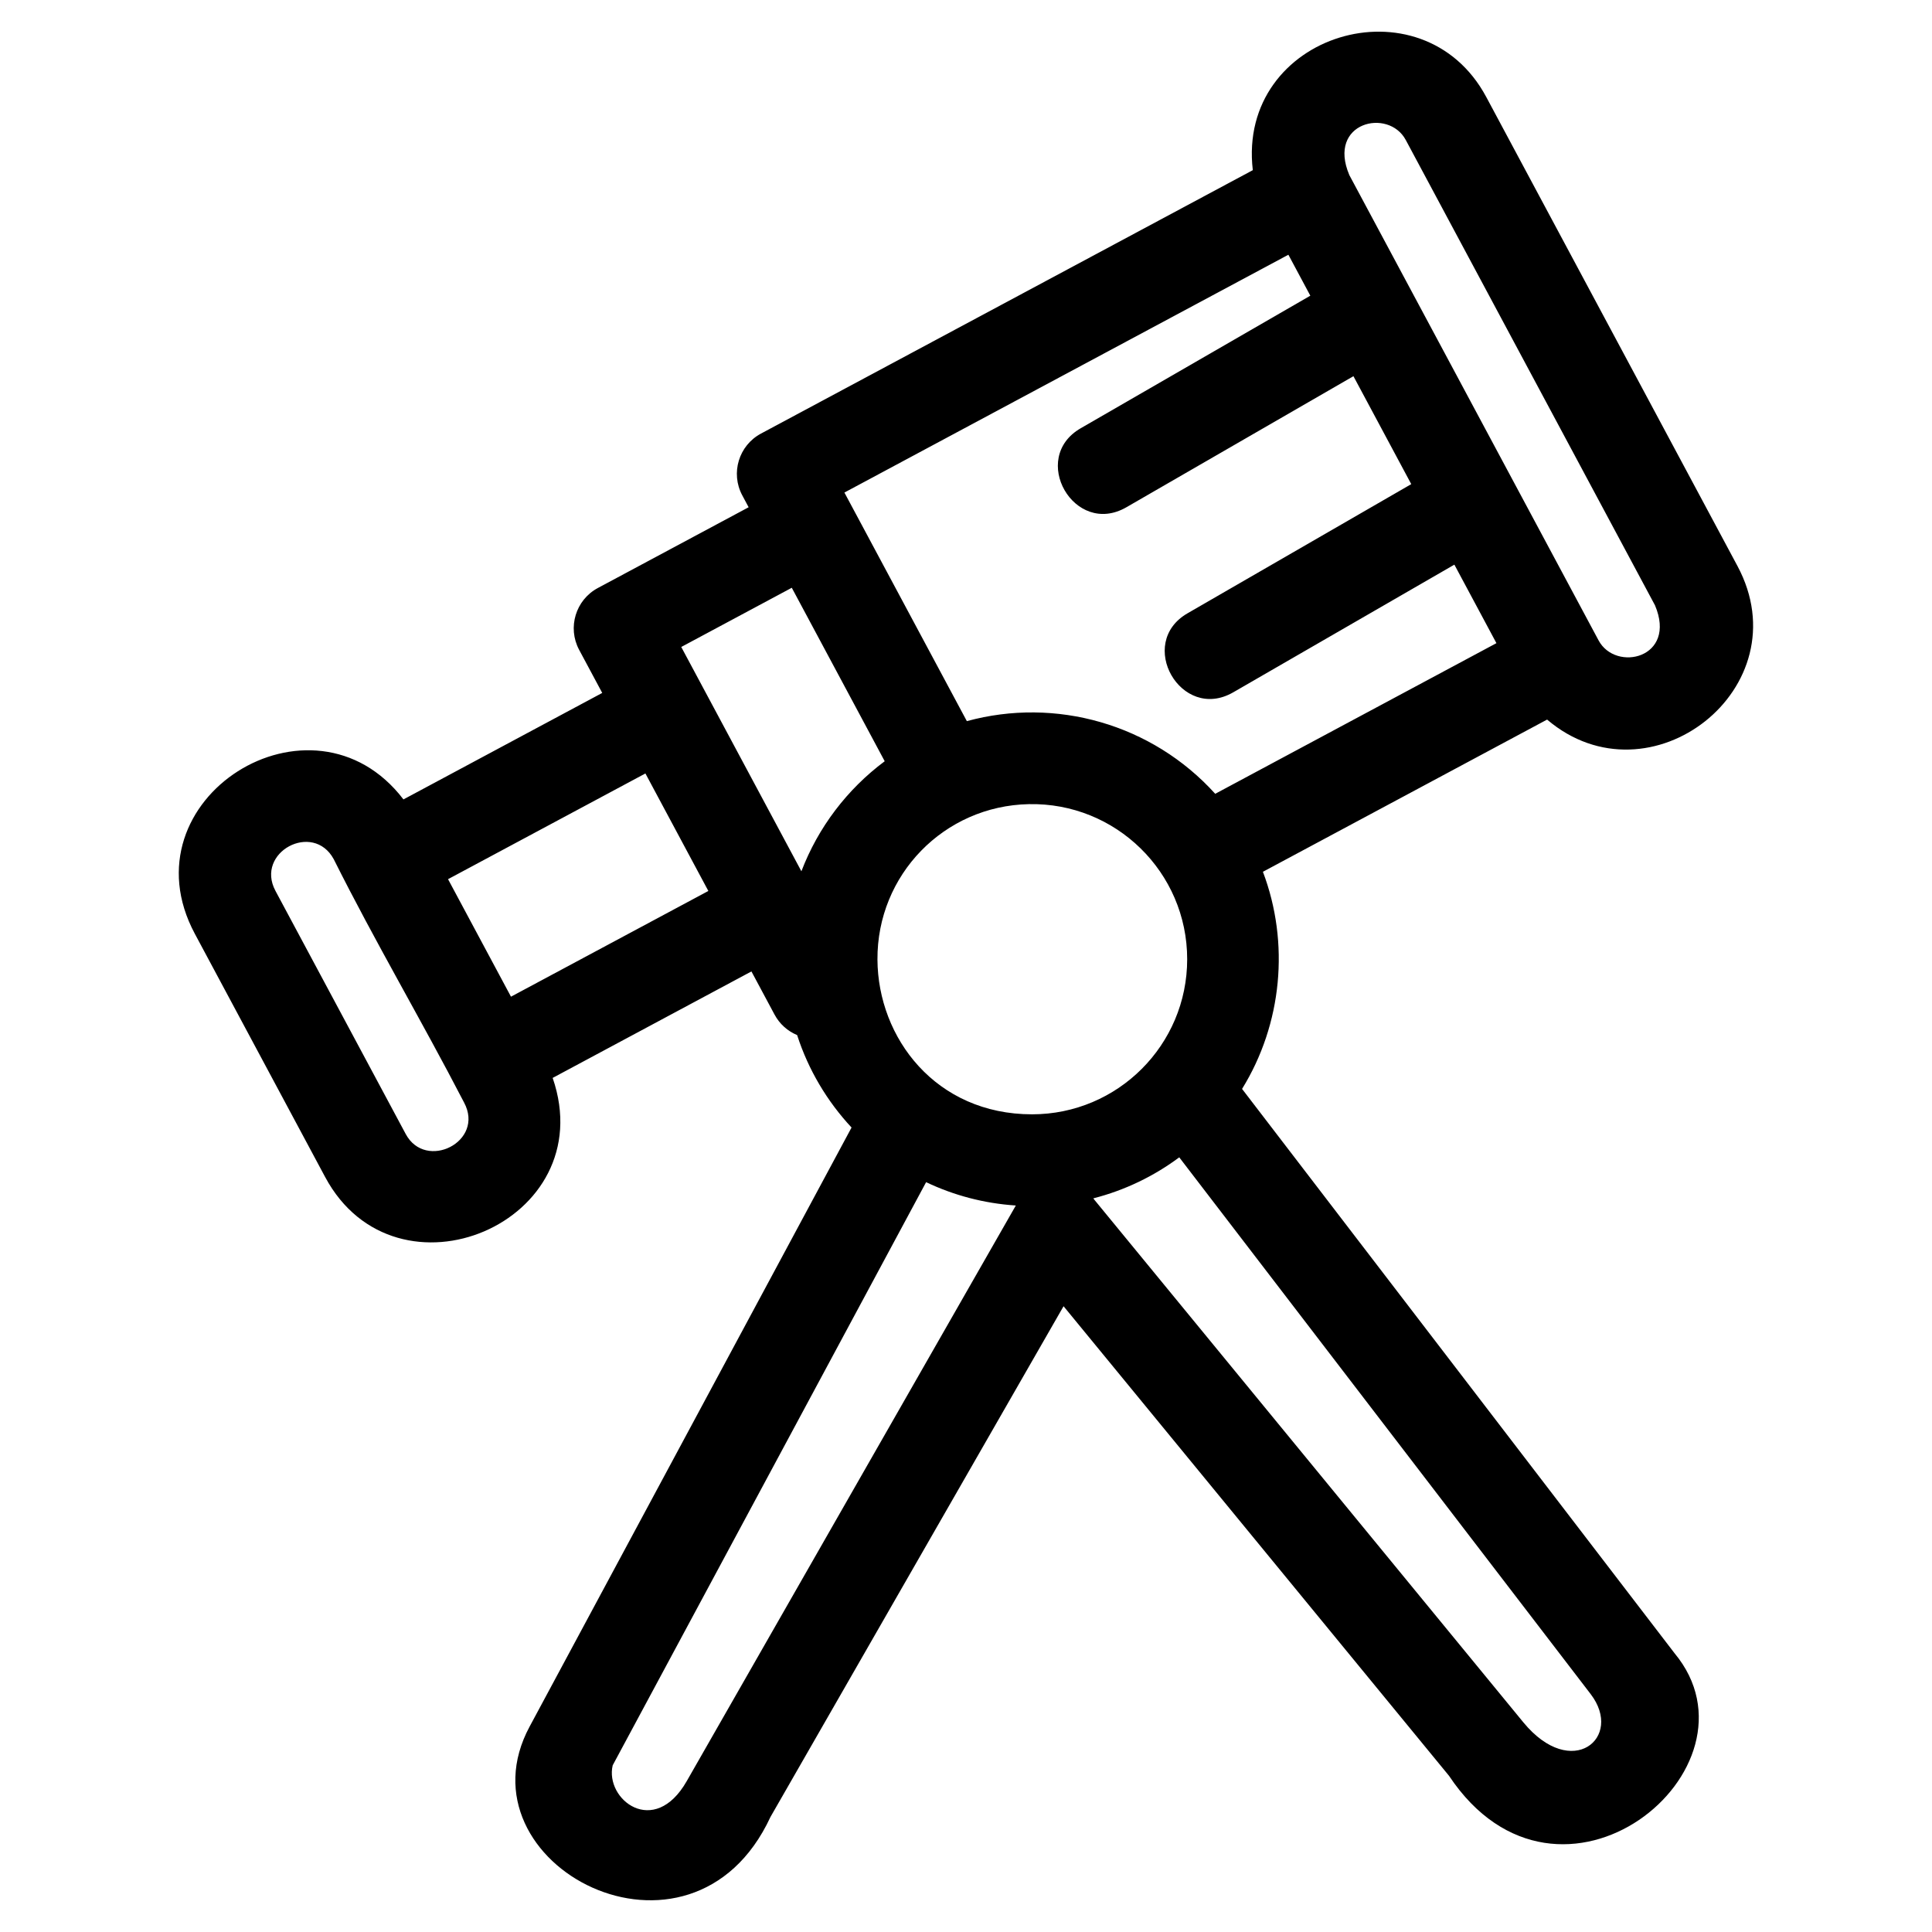
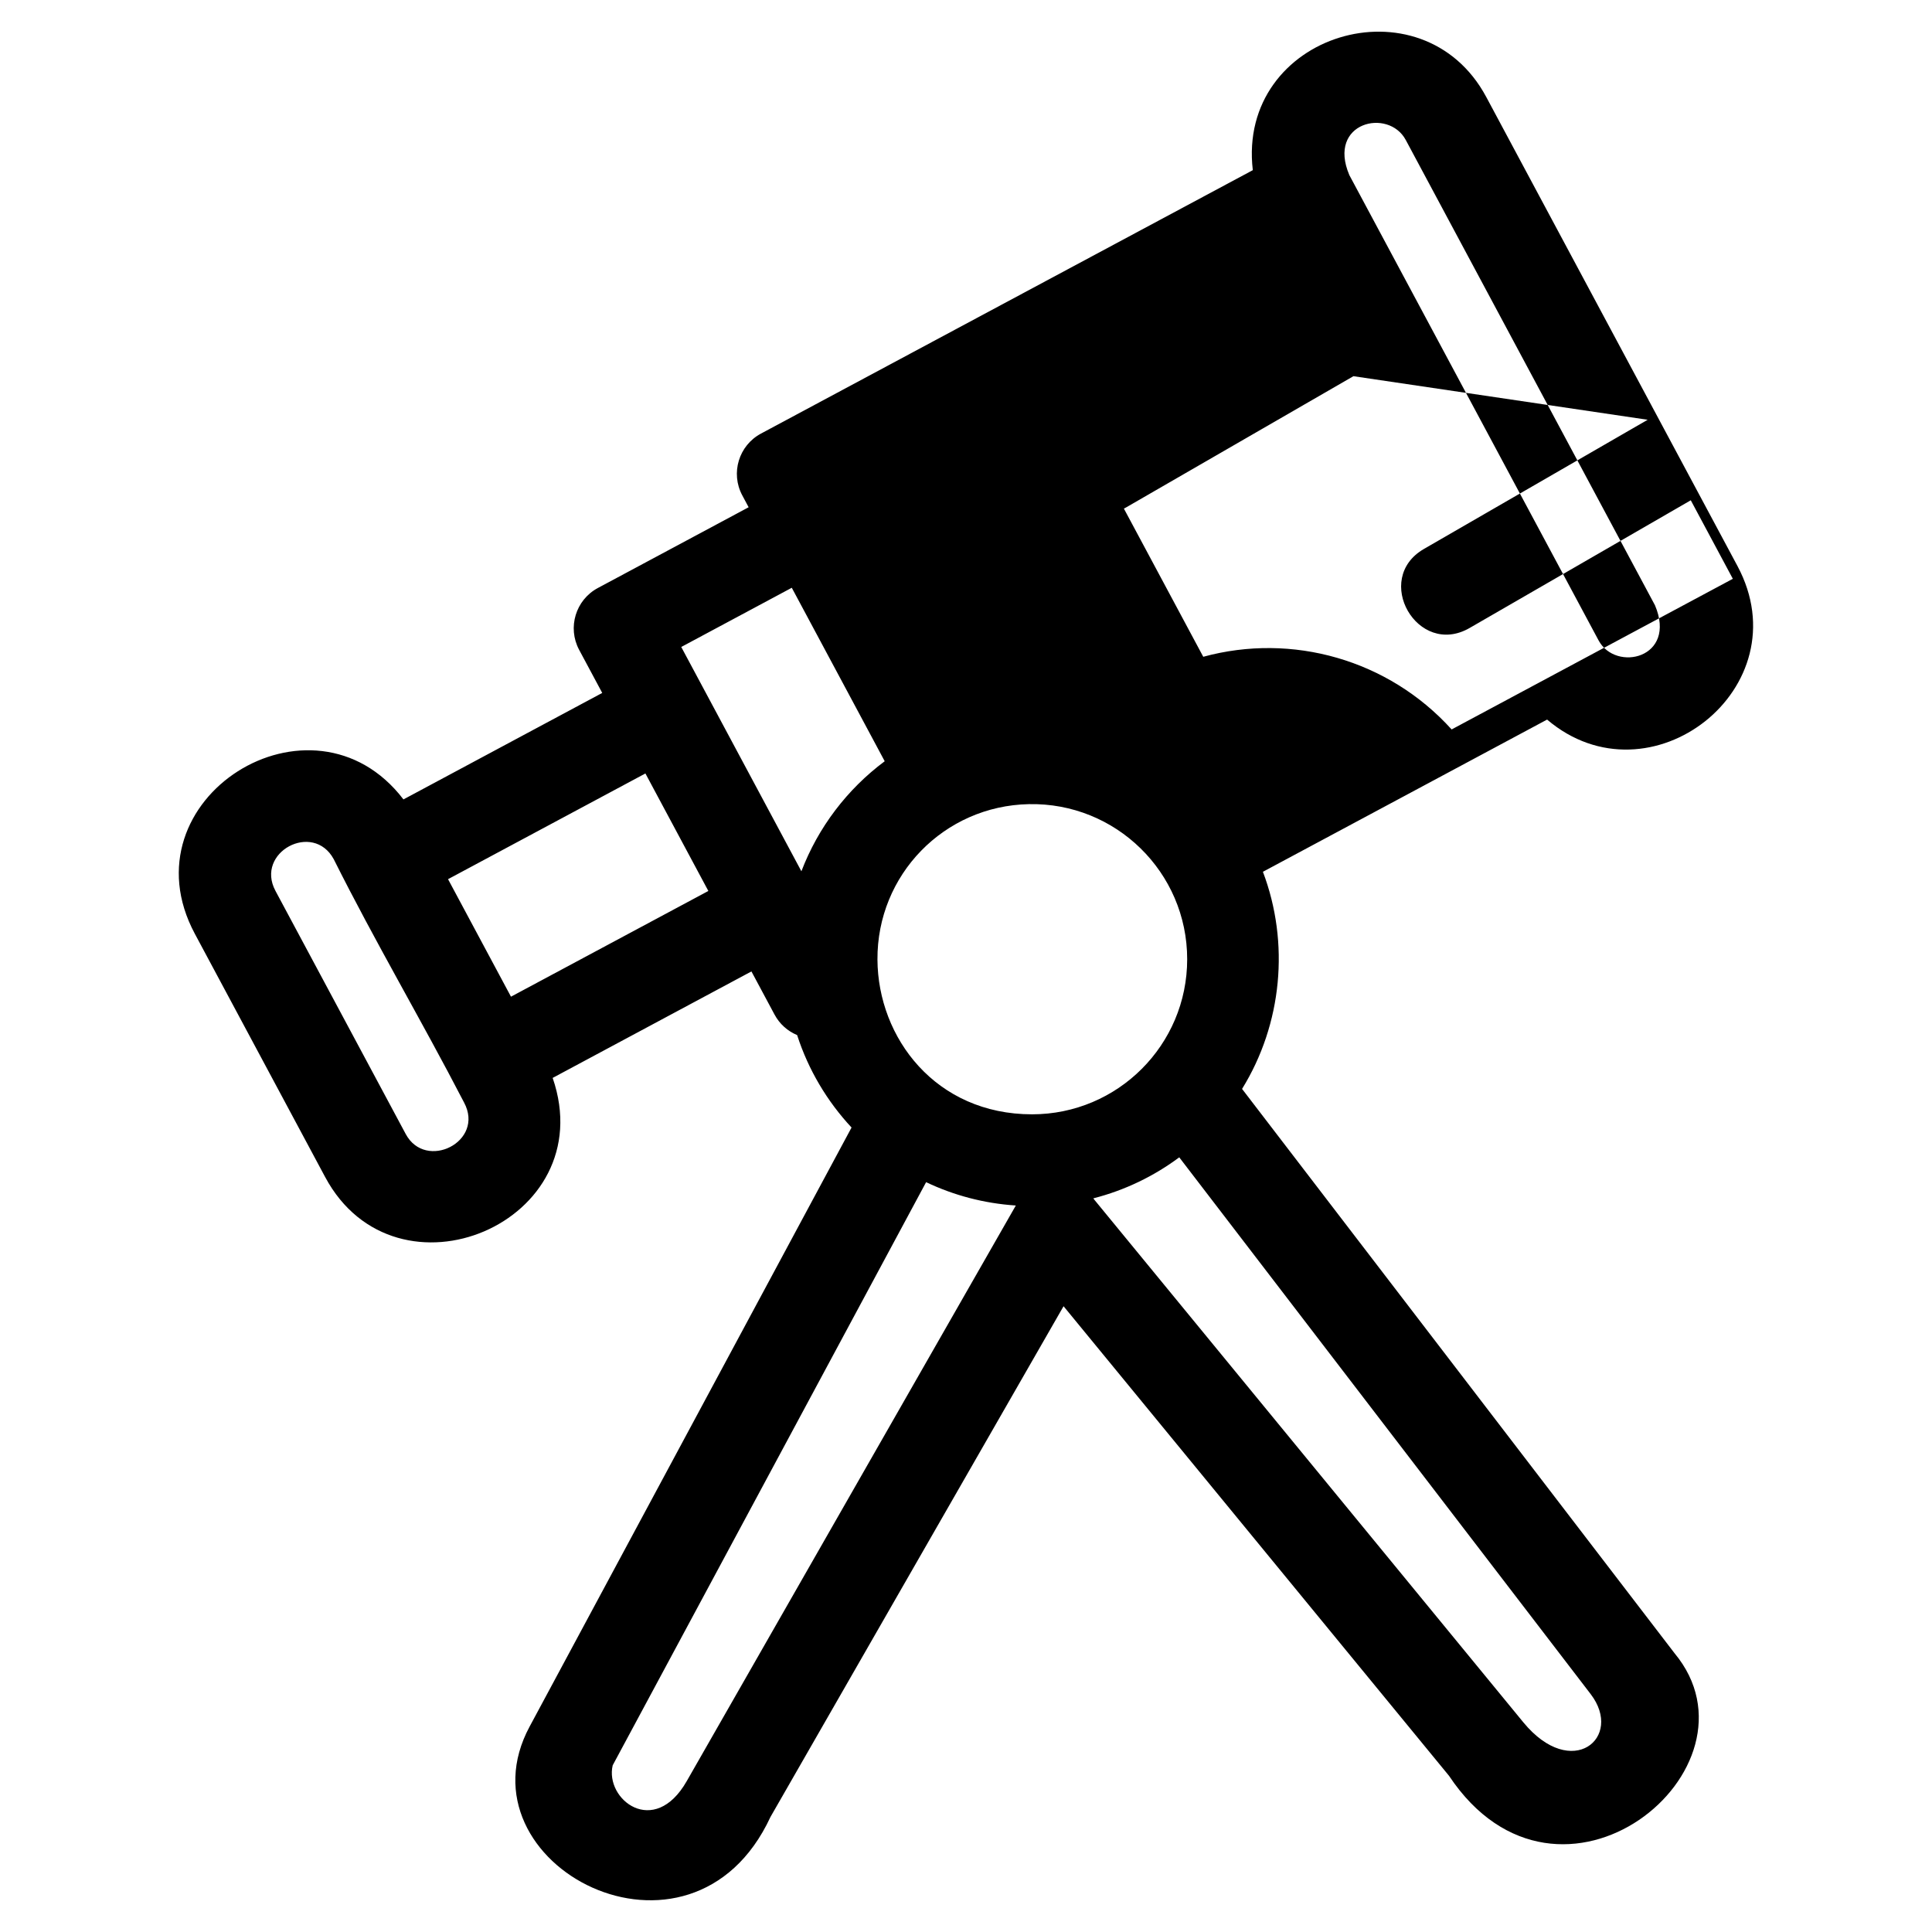
<svg xmlns="http://www.w3.org/2000/svg" fill="#000000" width="800px" height="800px" version="1.1" viewBox="144 144 512 512">
-   <path d="m501.57 190.37 66.059 123.32c4.535 8.527 20.887 4.738 14.961-9.277l-66.051-123.32c-4.582-8.559-20.898-4.731-14.965 9.27zm1.105 53.324-60.195 34.75c-13.777 7.922-25.832-13.055-12.051-20.969l60.82-35.113-5.812-10.855-117.66 63.023c10.812 20.195 21.629 40.387 32.449 60.578 23.512-6.426 49.086 0.738 65.82 19.258l74.523-39.922-11.145-20.809-58.629 33.852c-13.777 7.922-25.832-13.055-12.051-20.977l59.254-34.211zm-126.14 154.62c0.125 20.773 15.473 40.992 40.977 40.992 22.703 0 41.105-18.398 41.105-41.105 0-23.035-18.934-41.578-41.977-41.094-22.453 0.465-40.242 18.727-40.105 41.207zm1.922-52.578-24.625-45.973-29.293 15.691c9.836 18.359 14.027 26.184 31.84 59.445 4.434-11.617 12.121-21.742 22.078-29.164zm100.23 29.301c7.148 18.855 5.094 40.367-5.527 57.535l114.62 149.56c25.332 30.531-30.492 76.43-59.785 32.461l-102.14-124.43-77.668 135.34c-21.004 45.301-83.551 12.652-63.824-23.957l85.309-158.74c-6.461-6.926-11.441-15.262-14.426-24.5-2.481-1.035-4.637-2.902-6-5.461l-6.109-11.406-52.676 28.219c13.211 38.297-41.488 61.387-60.305 26.246l-34.52-64.438c-19.156-35.77 31.145-67.23 55.281-35.613l52.68-28.219-6.129-11.441c-3.141-5.898-0.91-13.227 4.988-16.375l39.941-21.391-1.691-3.16c-3.148-5.891-0.918-13.223 4.981-16.371l130.32-69.801c-4.262-36.227 44.938-51.004 61.867-19.387l66.562 124.27c17.293 32.289-23.227 63.855-50.438 40.719l-75.32 40.34zm-22.172 75.668c-6.711 5-14.418 8.734-22.773 10.871l0.27 0.367 113.68 138.48c12.852 15.633 26.688 4.062 17.852-7.469l-109.03-142.25zm-43.309 12.766c-8.469-0.555-16.496-2.715-23.777-6.184l-83.059 154.54c-2.125 9.031 10.98 19.316 19.617 4.199zm-196.21-83.387 34.52 64.438c5.285 9.867 21.027 2.055 15.473-8.332-11.199-21.641-23.605-42.613-34.531-64.469-5.469-10.141-20.922-1.852-15.461 8.359zm98.043-31.109-52.305 28.016 16.68 31.141 52.305-28.016z" />
+   <path d="m501.57 190.37 66.059 123.32c4.535 8.527 20.887 4.738 14.961-9.277l-66.051-123.32c-4.582-8.559-20.898-4.731-14.965 9.27zm1.105 53.324-60.195 34.75c-13.777 7.922-25.832-13.055-12.051-20.969c10.812 20.195 21.629 40.387 32.449 60.578 23.512-6.426 49.086 0.738 65.82 19.258l74.523-39.922-11.145-20.809-58.629 33.852c-13.777 7.922-25.832-13.055-12.051-20.977l59.254-34.211zm-126.14 154.62c0.125 20.773 15.473 40.992 40.977 40.992 22.703 0 41.105-18.398 41.105-41.105 0-23.035-18.934-41.578-41.977-41.094-22.453 0.465-40.242 18.727-40.105 41.207zm1.922-52.578-24.625-45.973-29.293 15.691c9.836 18.359 14.027 26.184 31.84 59.445 4.434-11.617 12.121-21.742 22.078-29.164zm100.23 29.301c7.148 18.855 5.094 40.367-5.527 57.535l114.62 149.56c25.332 30.531-30.492 76.43-59.785 32.461l-102.14-124.43-77.668 135.34c-21.004 45.301-83.551 12.652-63.824-23.957l85.309-158.74c-6.461-6.926-11.441-15.262-14.426-24.5-2.481-1.035-4.637-2.902-6-5.461l-6.109-11.406-52.676 28.219c13.211 38.297-41.488 61.387-60.305 26.246l-34.52-64.438c-19.156-35.77 31.145-67.23 55.281-35.613l52.68-28.219-6.129-11.441c-3.141-5.898-0.91-13.227 4.988-16.375l39.941-21.391-1.691-3.16c-3.148-5.891-0.918-13.223 4.981-16.371l130.32-69.801c-4.262-36.227 44.938-51.004 61.867-19.387l66.562 124.27c17.293 32.289-23.227 63.855-50.438 40.719l-75.32 40.34zm-22.172 75.668c-6.711 5-14.418 8.734-22.773 10.871l0.27 0.367 113.68 138.48c12.852 15.633 26.688 4.062 17.852-7.469l-109.03-142.25zm-43.309 12.766c-8.469-0.555-16.496-2.715-23.777-6.184l-83.059 154.54c-2.125 9.031 10.98 19.316 19.617 4.199zm-196.21-83.387 34.52 64.438c5.285 9.867 21.027 2.055 15.473-8.332-11.199-21.641-23.605-42.613-34.531-64.469-5.469-10.141-20.922-1.852-15.461 8.359zm98.043-31.109-52.305 28.016 16.68 31.141 52.305-28.016z" />
</svg>